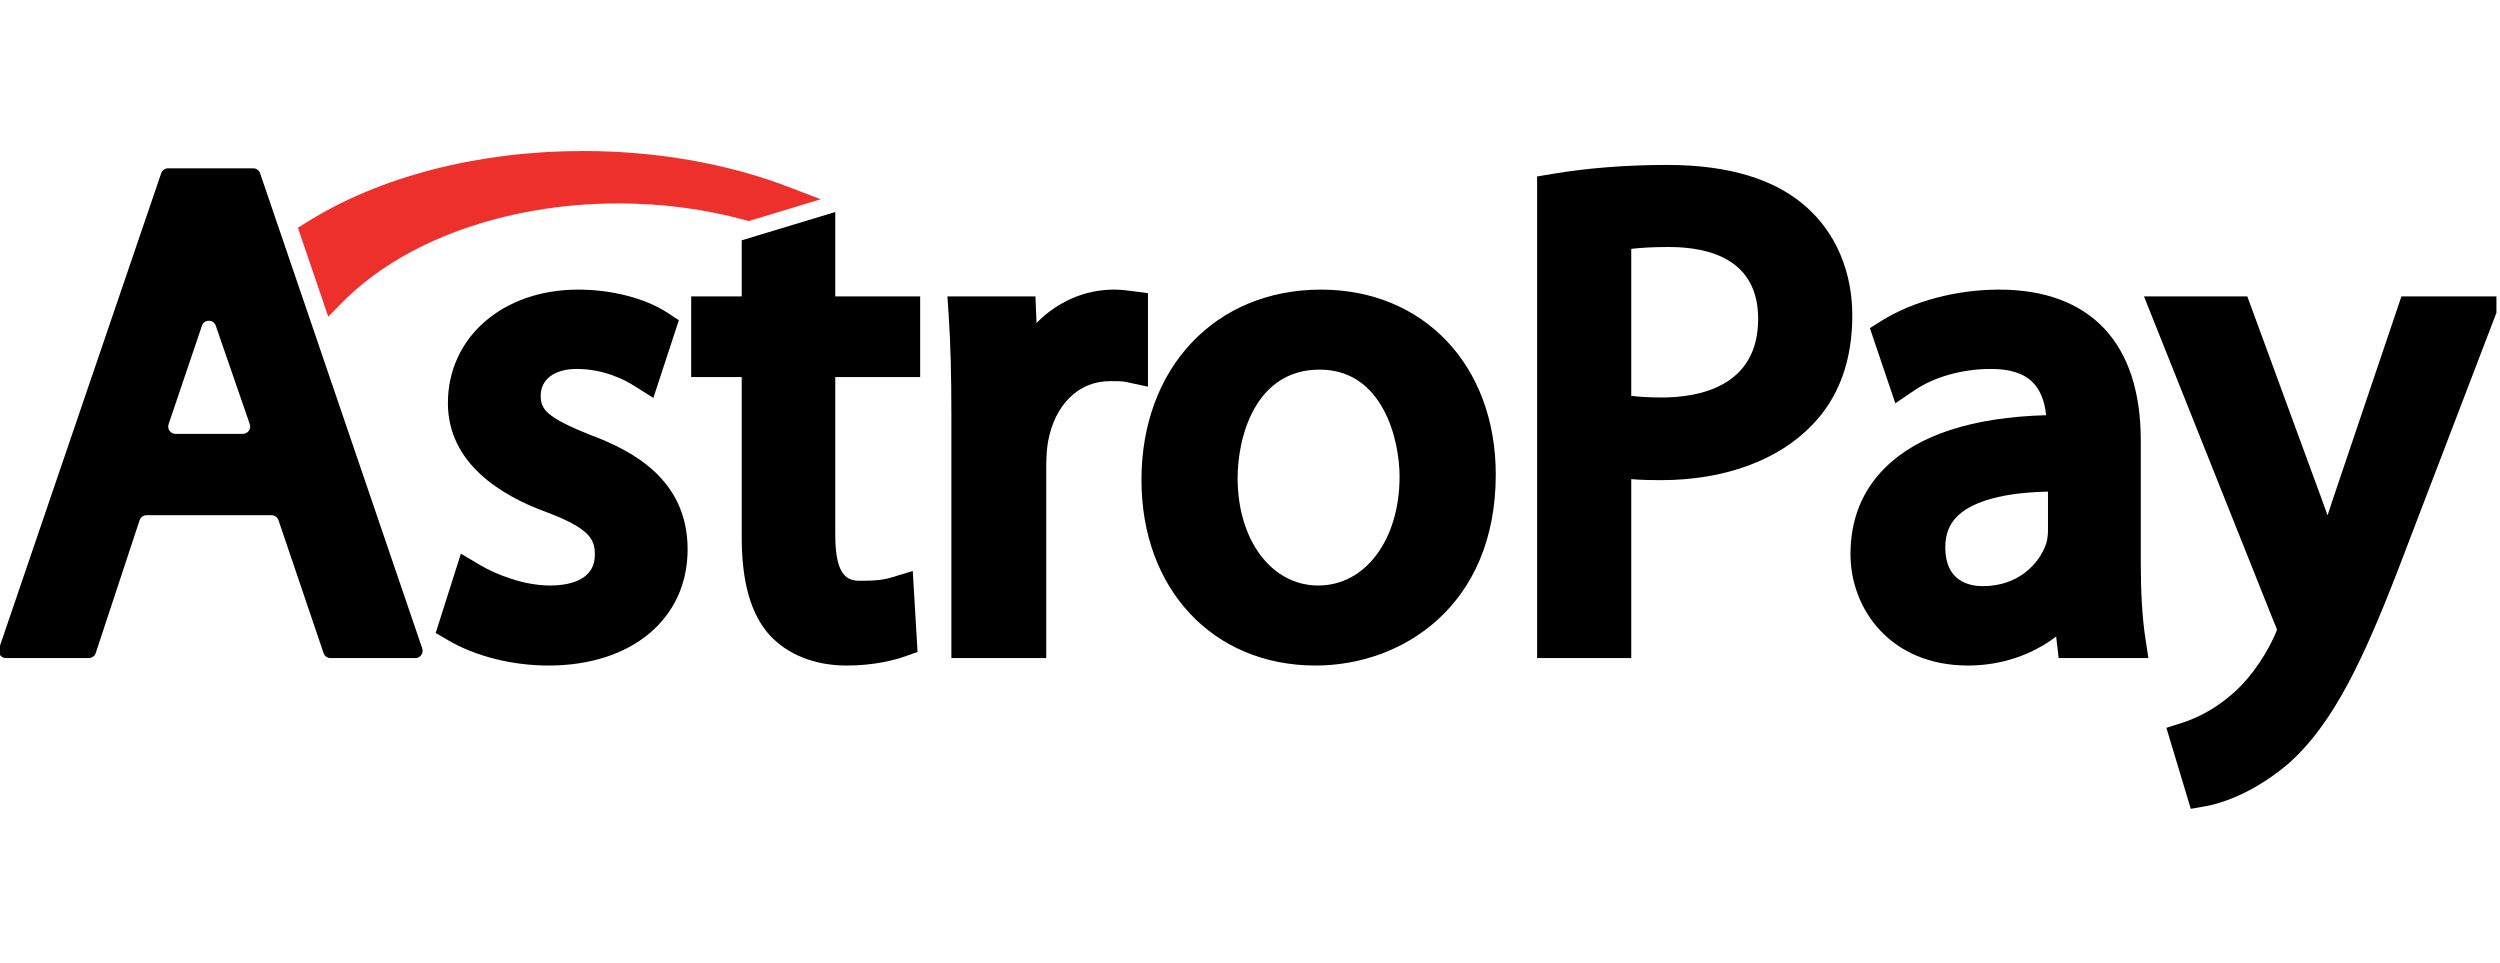
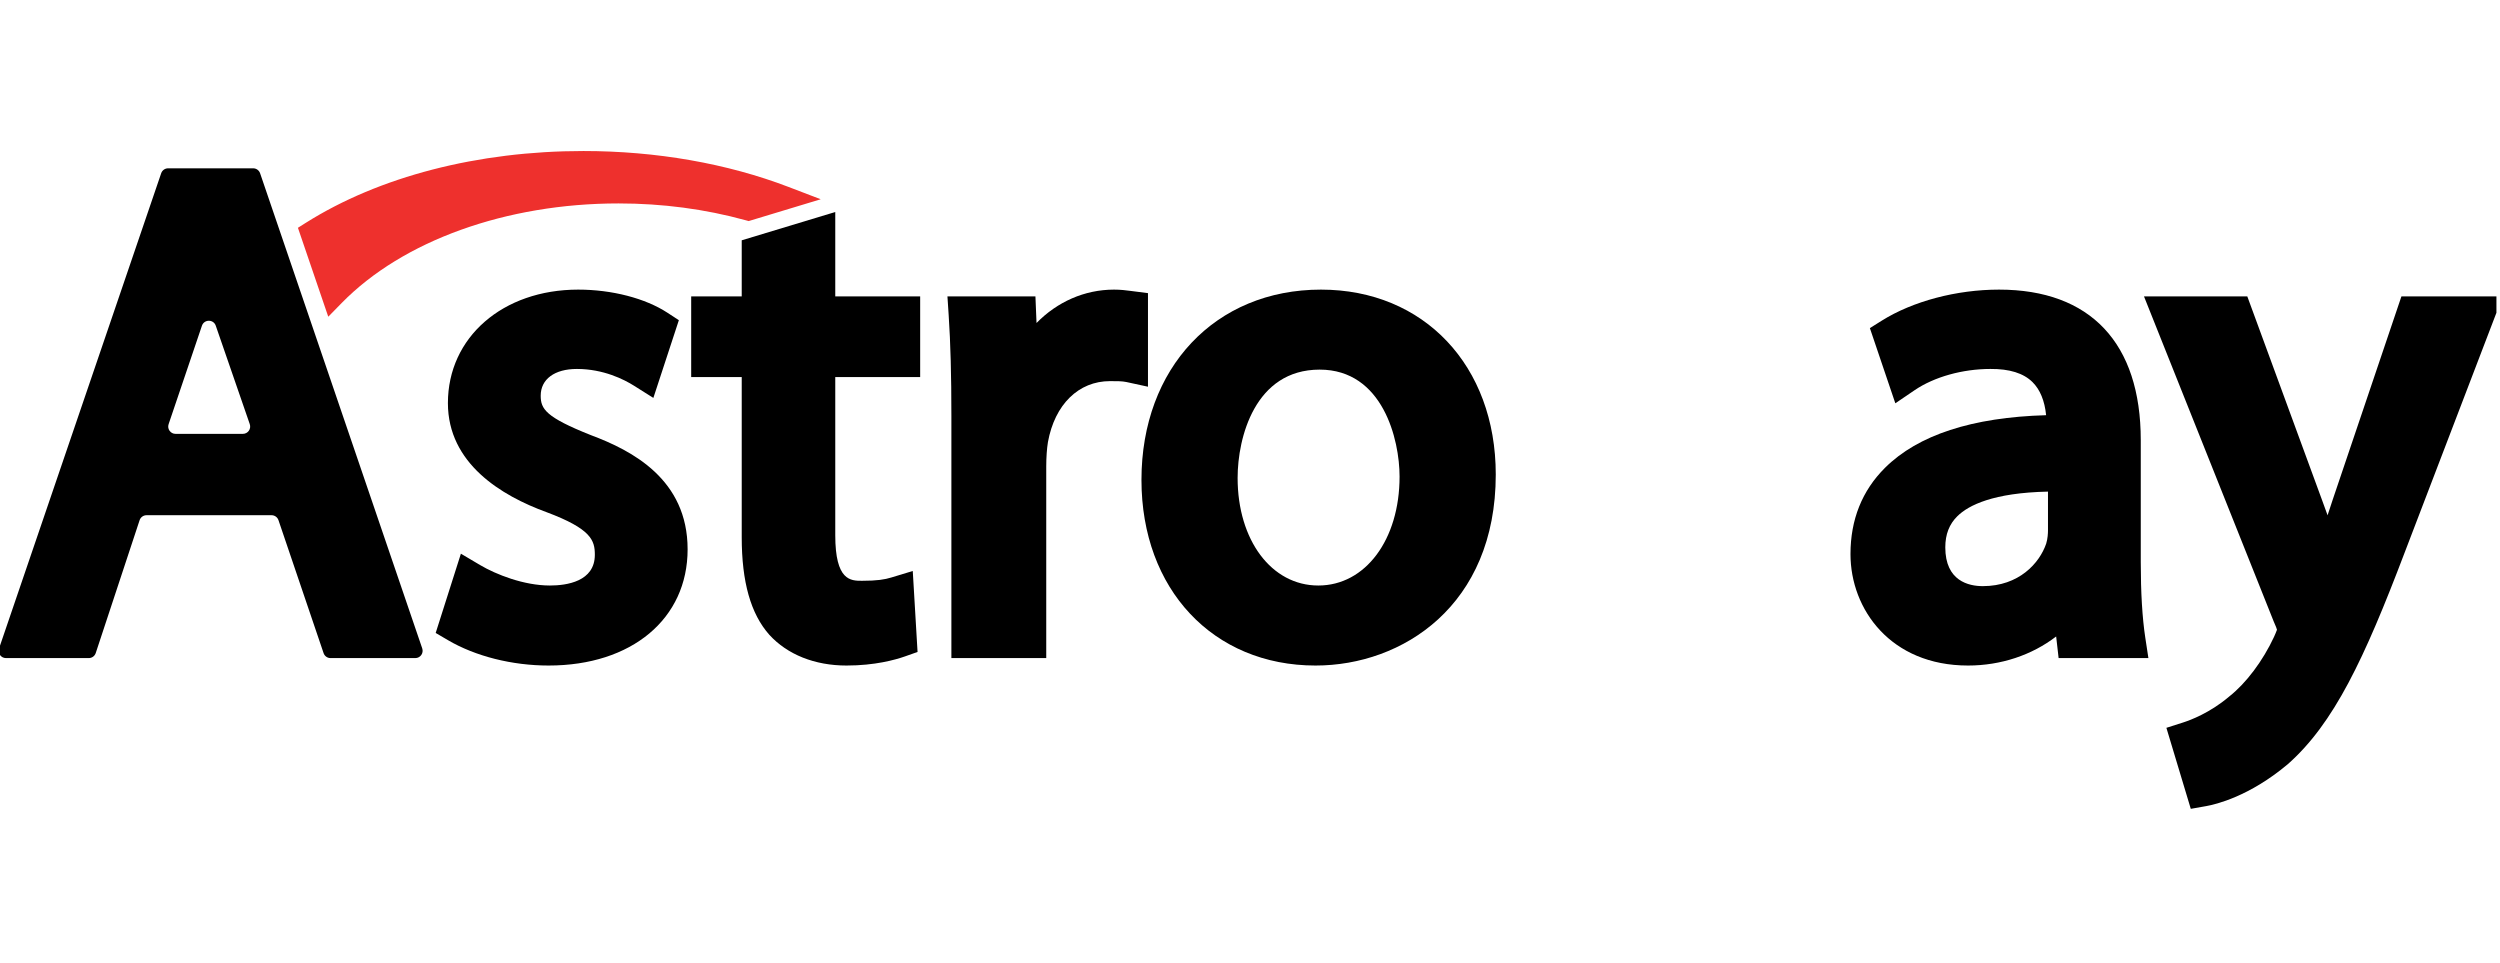
<svg xmlns="http://www.w3.org/2000/svg" width="100%" height="100%" viewBox="0 0 462 178" version="1.1" xml:space="preserve" style="fill-rule:evenodd;clip-rule:evenodd;stroke-linejoin:round;stroke-miterlimit:1.414;">
  <g transform="matrix(1,0,0,1,-3497.17,-970.938)">
    <g id="astropay" transform="matrix(4.254,0,0,4.254,-9724.85,-1404.51)">
      <rect x="3108.08" y="558.393" width="108.507" height="41.646" style="fill:none;" />
      <clipPath id="_clip1">
        <rect x="3108.08" y="558.393" width="108.507" height="41.646" />
      </clipPath>
      <g clip-path="url(#_clip1)">
        <g transform="matrix(0.104,0,0,0.104,3108.08,564.964)">
          <path d="M102.005,118.142L73.879,118.142C71.789,118.142 70.316,116.089 70.986,114.109L84.874,73.07C84.885,73.04 84.895,73.009 84.906,72.978C85.849,70.212 89.752,70.207 90.691,72.976C90.737,73.113 90.784,73.249 90.83,73.387L104.891,114.091C105.576,116.074 104.103,118.142 102.005,118.142ZM67.887,9.29L0.165,207.766C-0.509,209.747 0.962,211.806 3.056,211.806L37.645,211.806C38.962,211.806 40.131,210.961 40.544,209.71L58.87,154.222C59.284,152.971 60.453,152.126 61.77,152.126L113.988,152.126C115.297,152.126 116.459,152.959 116.88,154.198L135.726,209.733C136.146,210.972 137.309,211.806 138.618,211.806L174.04,211.806C176.134,211.806 177.606,209.747 176.93,207.766L109.202,9.29C108.78,8.053 107.618,7.222 106.311,7.222L70.777,7.222C69.471,7.222 68.309,8.053 67.887,9.29Z" style="fill-rule:nonzero;" />
          <path d="M247.358,118.666C228.481,111.168 226.415,107.74 226.415,102.2C226.415,95.31 232.208,91.031 241.531,91.031C252.628,91.031 261.265,95.433 265.426,98.057L273.473,103.128L284.121,70.666L279.354,67.549C270.098,61.502 256.163,57.89 242.078,57.89C210.543,57.89 187.653,77.825 187.653,105.293C187.653,130.539 210.055,144.003 228.79,150.831C247.577,157.854 249.028,162.648 249.028,168.654C249.028,179.824 237.267,181.491 230.255,181.491C219.396,181.491 207.765,176.889 201.104,172.945L193.078,168.195L182.549,201.303L187.659,204.306C199.136,211.047 214.46,214.915 229.7,214.915C264.441,214.915 287.781,195.405 287.781,166.369C287.781,137.149 264.63,125.119 247.358,118.666Z" style="fill-rule:nonzero;" />
          <path d="M349.455,25.473L310.382,37.295L310.382,60.724L289.274,60.724L289.274,94.418L310.382,94.418L310.382,161.305C310.382,179.996 314.132,193.306 321.915,202.076C329.473,210.356 340.915,214.915 354.135,214.915C366.008,214.915 374.535,212.528 378.562,211.107L383.829,209.245L381.826,175.424L372.819,178.157C370.127,178.974 367.02,179.517 360.599,179.517C355.896,179.517 349.455,179.517 349.455,160.486L349.455,94.418L384.92,94.418L384.92,60.724L349.455,60.724L349.455,25.473Z" style="fill-rule:nonzero;" />
          <path d="M480.076,59.359L472.917,58.443C470.825,58.17 468.662,57.89 465.904,57.89C453.569,57.89 442.166,63.009 433.524,71.835L433.065,60.724L396.31,60.724L396.833,68.637C397.603,80.253 397.96,93.606 397.96,110.656L397.96,211.806L437.582,211.806L437.582,131.761C437.582,128.004 437.848,124.24 438.293,121.551C441.149,105.86 451.085,96.115 464.225,96.115C467.285,96.115 469.306,96.115 471.08,96.498L480.076,98.451L480.076,59.359Z" style="fill-rule:nonzero;" />
          <path d="M585.169,135.992C585.169,162.356 570.892,181.491 551.223,181.491C531.695,181.491 517.521,162.588 517.521,136.542C517.521,119.741 524.737,91.309 551.784,91.309C578.191,91.309 585.169,120.536 585.169,135.992ZM552.339,57.89C508.19,57.89 477.356,90.575 477.356,137.374C477.356,183.028 507.259,214.915 550.073,214.915C586.328,214.915 625.349,189.945 625.349,135.124C625.349,89.649 595.327,57.89 552.339,57.89Z" style="fill-rule:nonzero;" />
-           <path d="M734.954,70.103C734.954,98.681 709.784,102.947 694.78,102.947C689.764,102.947 685.515,102.72 681.945,102.261L681.945,40.861C685.755,40.416 691.014,40.088 697.619,40.088C714.651,40.088 734.954,45.295 734.954,70.103ZM755.217,23.492C742.186,11.762 722.61,5.813 697.031,5.813C679.899,5.813 663.674,7.084 648.804,9.592L642.616,10.636L642.616,211.806L681.945,211.806L681.945,137.05C686.008,137.412 690.176,137.485 694.222,137.485C720.784,137.485 743.282,129.277 757.531,114.414C768.641,102.995 774.276,87.615 774.276,68.697C774.276,50.492 767.496,34.43 755.217,23.492Z" style="fill-rule:nonzero;" />
          <path d="M828.792,181.75C822.939,181.75 813.121,179.645 813.121,165.552C813.121,160.116 814.783,155.847 818.202,152.498C822.825,147.968 833.117,142.749 856.014,142.266L856.014,158.514C856.014,159.64 855.908,161.877 855.272,163.975C852.478,172.175 843.868,181.75 828.792,181.75ZM894.773,171.728L894.773,120.777C894.773,80.224 873.742,57.89 835.555,57.89C817.846,57.89 799.542,62.736 786.589,70.857L781.62,73.971L792.249,105.373L800.32,99.898C808.506,94.346 820.313,91.031 831.98,91.031C839.921,90.968 845.783,92.792 849.543,96.516C852.715,99.654 854.622,104.295 855.236,110.347C824.342,111.231 801.725,118.613 787.939,132.326C778.371,141.843 773.519,153.97 773.519,168.369C773.519,191.499 790.383,214.915 822.612,214.915C836.374,214.915 849.332,210.532 859.428,202.777L860.458,211.806L897.96,211.806L896.66,203.267C895.409,195.041 894.773,184.429 894.773,171.728Z" style="fill-rule:nonzero;" />
          <path d="M1003.65,60.724L974.938,145.668C974.201,147.813 973.488,149.99 972.802,152.16C972.06,150.039 971.32,148 970.601,146.093L939.272,60.724L896.118,60.724L950.275,196.447L950.437,196.824C951.265,198.602 951.564,199.58 951.669,199.974C951.418,200.716 950.814,202.088 950.438,202.943C945.773,212.98 938.783,222.284 931.743,227.834L931.544,227.996C923.636,234.684 915.541,237.718 912.429,238.713L905.475,240.934L915.663,274.773L922.164,273.619C926.094,272.92 940.151,269.605 956.183,256.128C975.448,239.129 988.182,212.004 1004.93,167.91L1045.95,60.724L1003.65,60.724Z" style="fill-rule:nonzero;" />
          <path d="M143.3,63.468C168.794,37.433 212.021,21.89 258.933,21.89C277.225,21.89 295.046,24.244 311.903,28.882L313.282,29.262L343.385,20.148L329.876,14.98C304.256,5.181 274.655,0 244.272,0C200.174,0 158.991,10.648 128.31,29.981L125.004,32.067L137.676,69.211L143.3,63.468Z" style="fill:rgb(238,48,45);fill-rule:nonzero;" />
        </g>
      </g>
    </g>
  </g>
</svg>